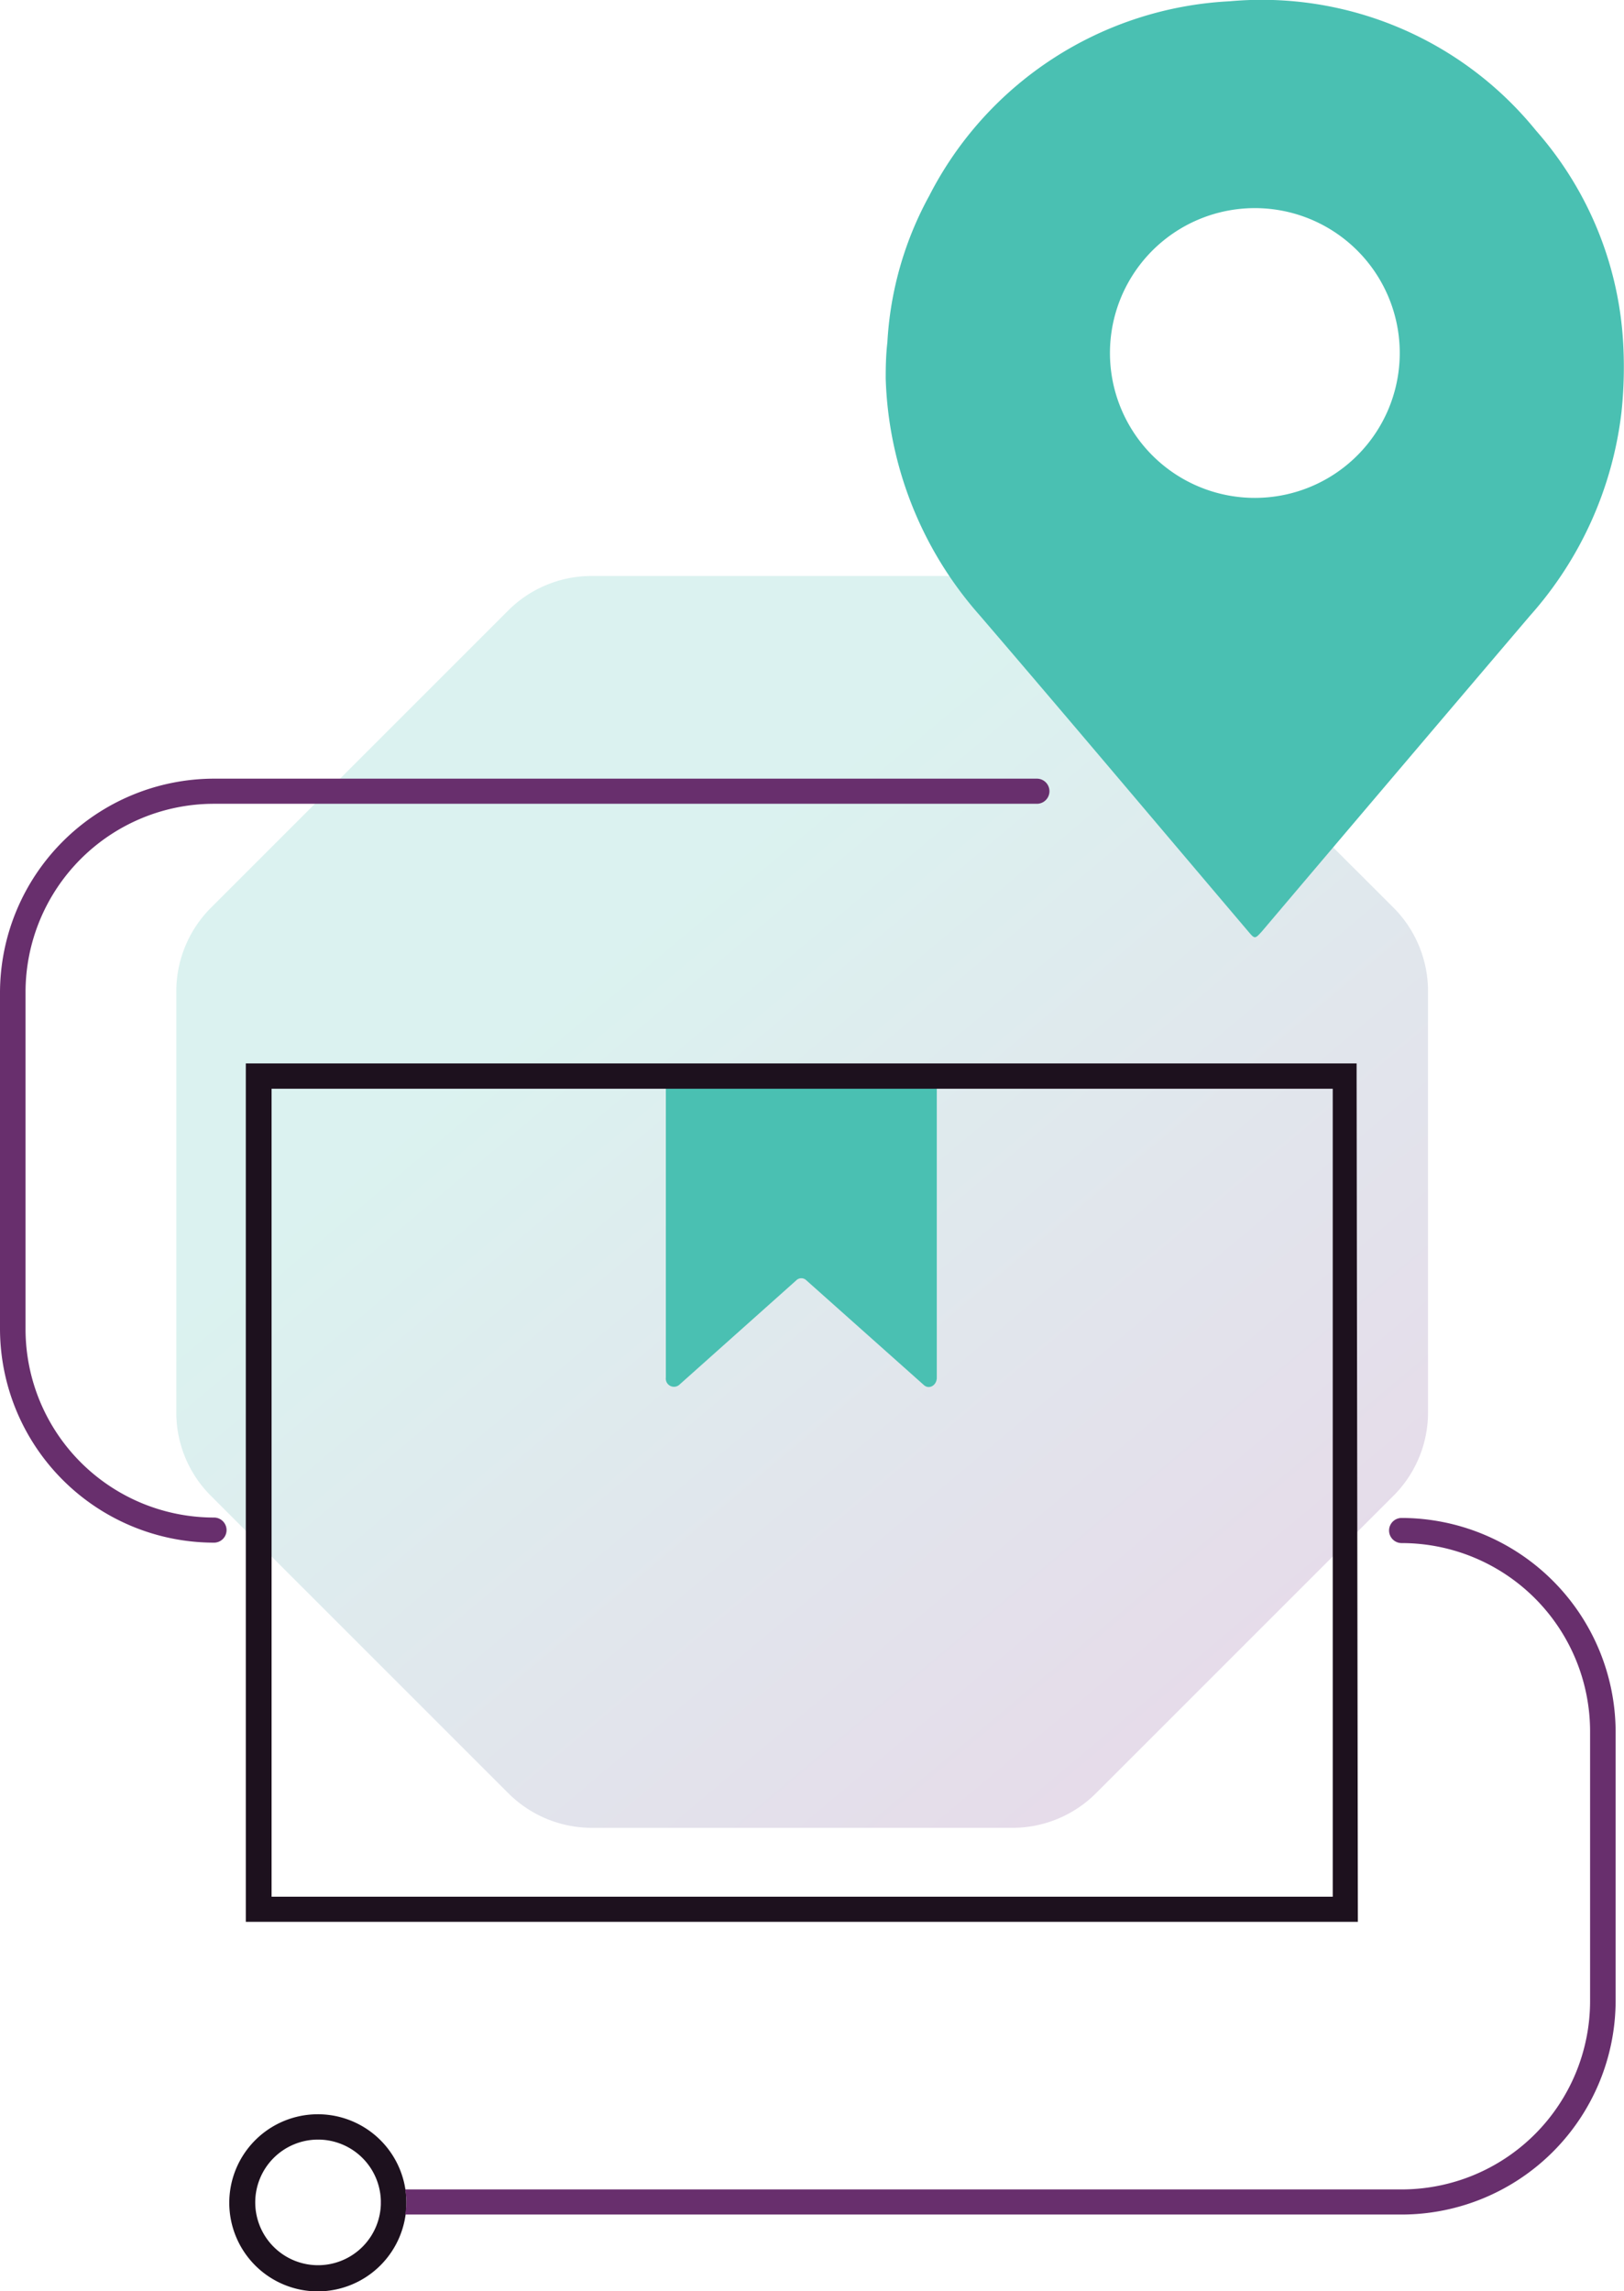
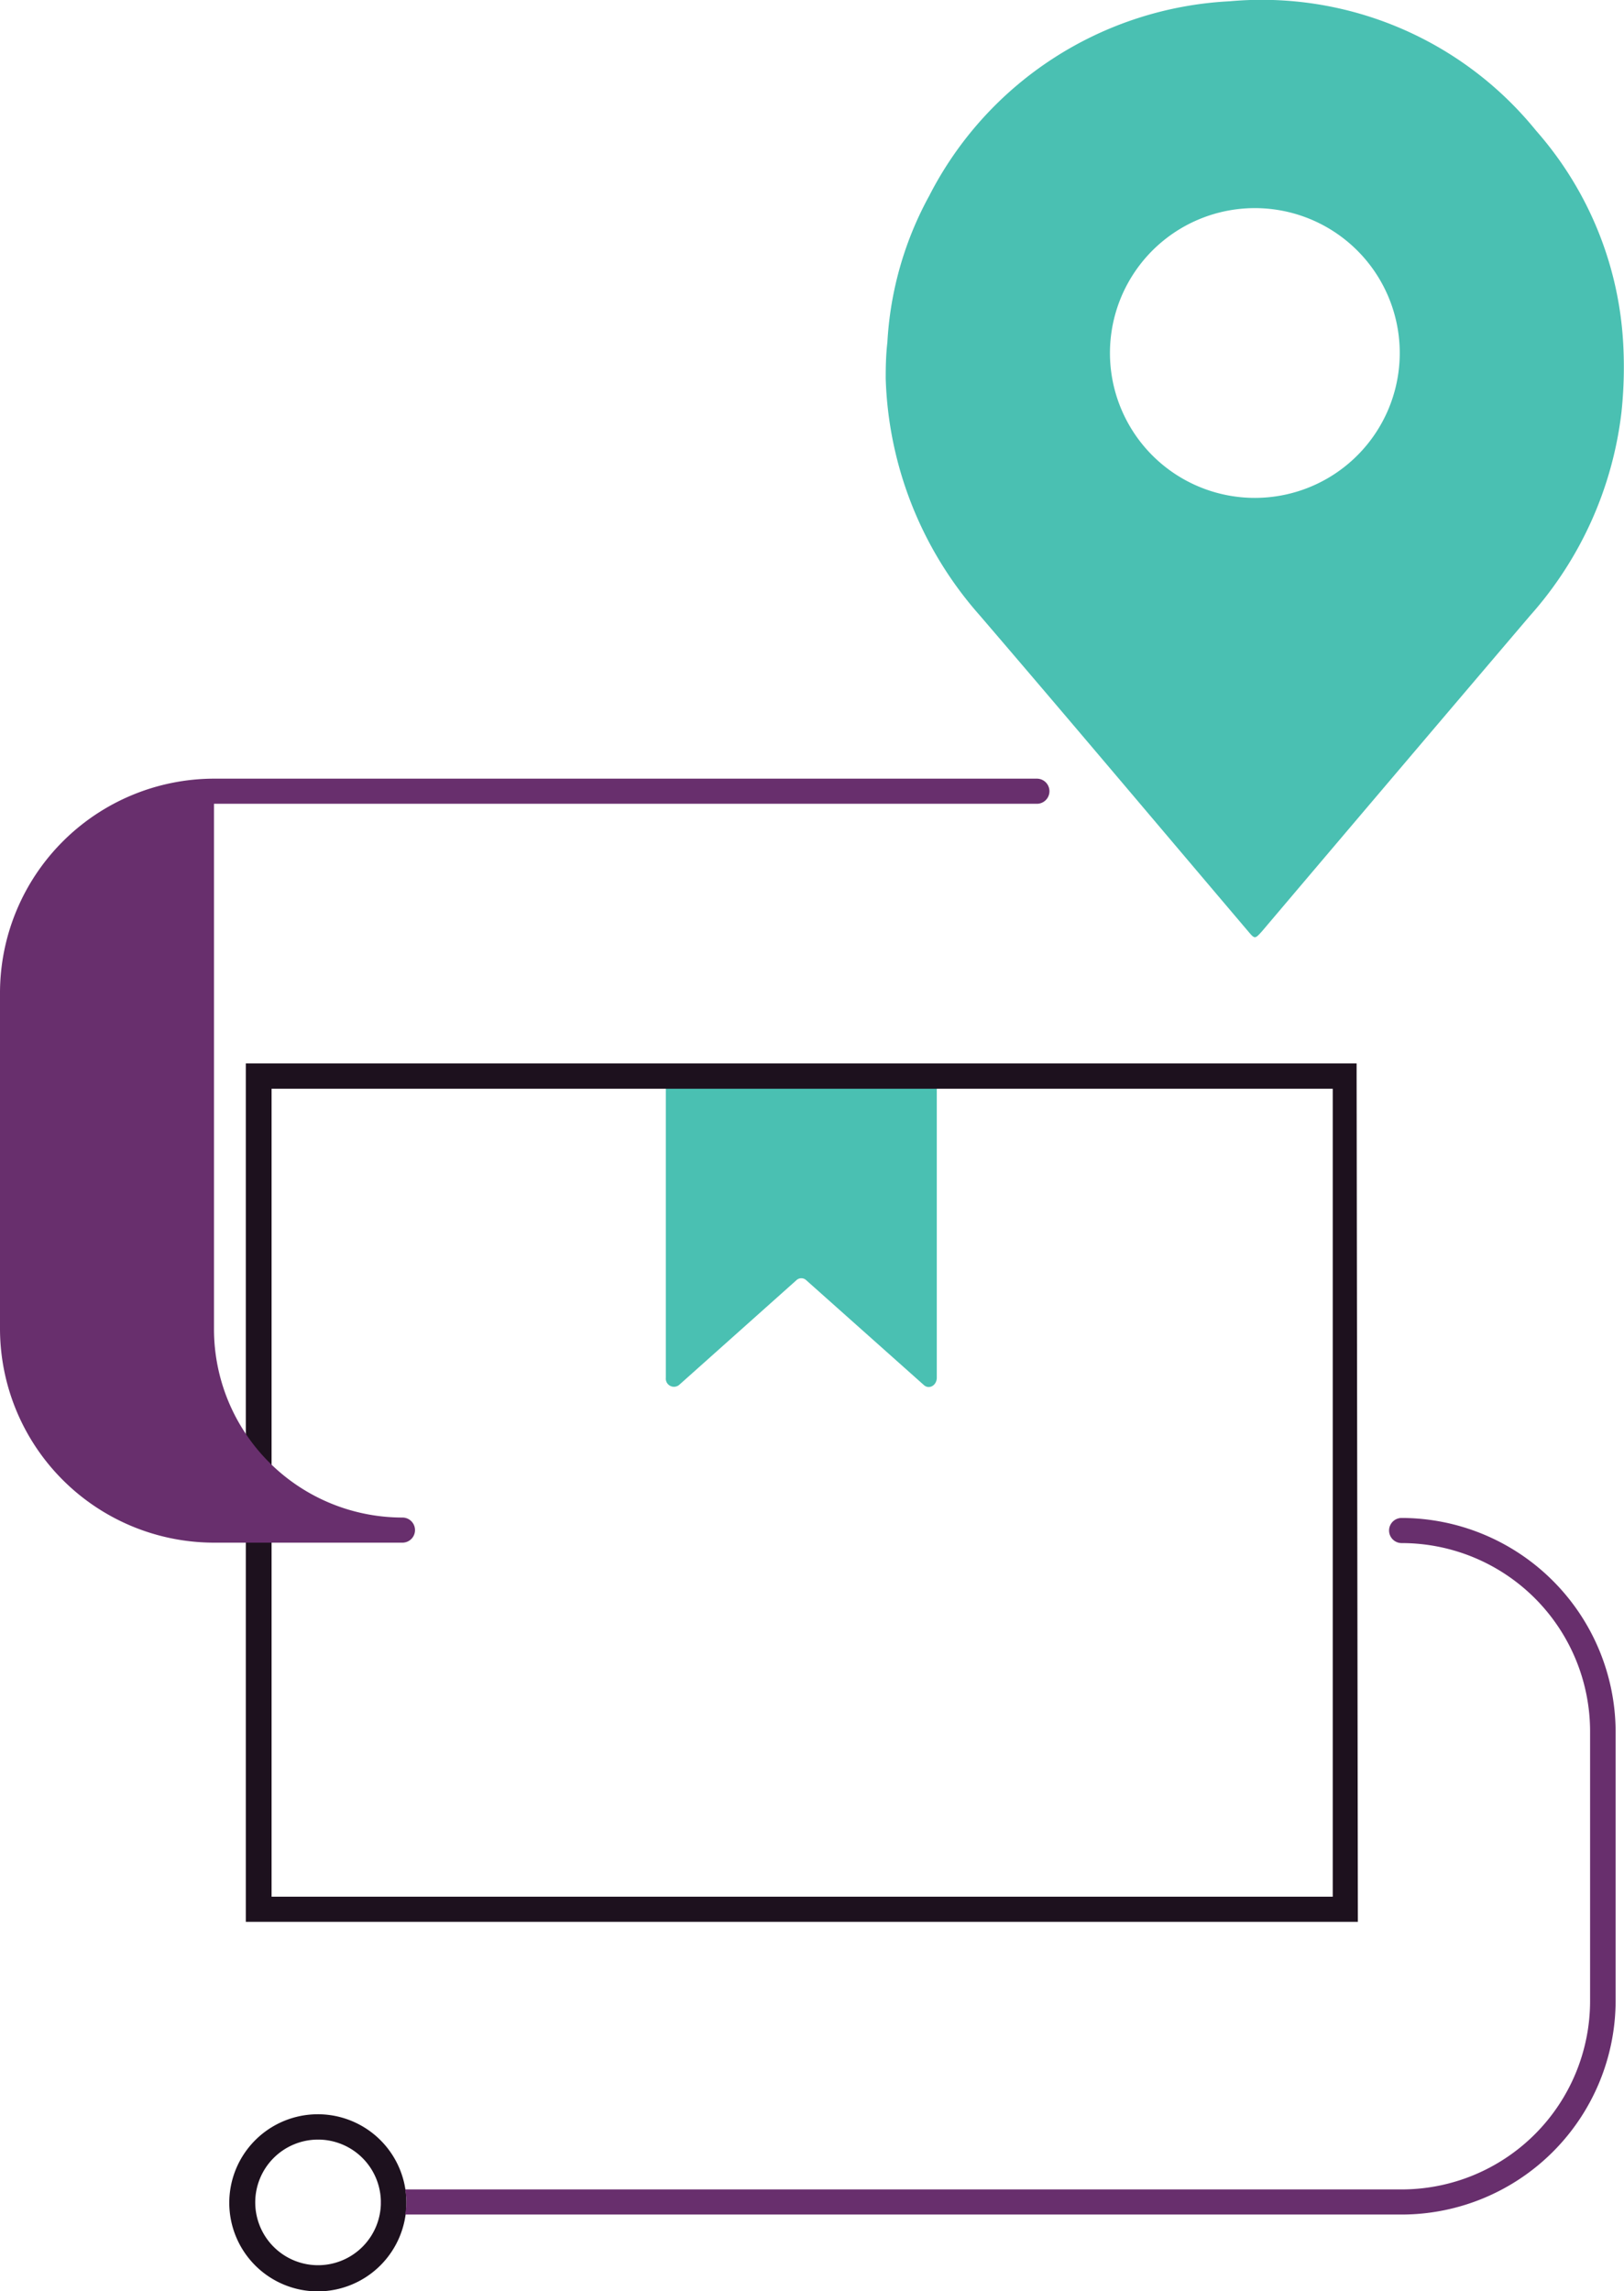
<svg xmlns="http://www.w3.org/2000/svg" id="Layer_1" data-name="Layer 1" viewBox="0 0 77.56 109.43">
  <defs>
    <style>.cls-1{fill-rule:evenodd;opacity:0.2;fill:url(#linear-gradient);}.cls-2{fill:#4ac0b2;}.cls-3{fill:#1d111e;}.cls-4{fill:#682f6d;}</style>
    <linearGradient id="linear-gradient" x1="3.39" y1="-9.04" x2="111.63" y2="119.96" gradientUnits="userSpaceOnUse">
      <stop offset="0" stop-color="#893e90" />
      <stop offset="0.03" stop-color="#893e90" />
      <stop offset="0.34" stop-color="#4ac0b2" />
      <stop offset="0.5" stop-color="#4ac0b2" />
      <stop offset="0.66" stop-color="#4ac0b2" />
      <stop offset="0.97" stop-color="#893e90" />
      <stop offset="1" stop-color="#893e90" />
    </linearGradient>
  </defs>
-   <path class="cls-1" d="M94.61,57.83H74.53a5.63,5.63,0,0,0-4,1.65l-14.2,14.2a5.65,5.65,0,0,0-1.65,4V97.76a5.61,5.61,0,0,0,1.65,4l14.2,14.2a5.64,5.64,0,0,0,4,1.66H94.61a5.64,5.64,0,0,0,4-1.66l14.2-14.2a5.62,5.62,0,0,0,1.65-4V77.67a5.65,5.65,0,0,0-1.65-4L98.6,59.48A5.63,5.63,0,0,0,94.61,57.83Z" transform="translate(-46.26 -30.32)" />
  <path class="cls-2" d="M88.56,48.4a17.89,17.89,0,0,0,4.49,11.31c4.29,5,8.54,10.05,12.81,15.08.33.39.33.39.68,0q6.38-7.53,12.78-15.05A17.71,17.71,0,0,0,123.7,50a20.39,20.39,0,0,0,.09-3.11,16.77,16.77,0,0,0-4.17-10.33A16.86,16.86,0,0,0,105,30.38a17.09,17.09,0,0,0-14.36,9.29,16.42,16.42,0,0,0-2,7C88.57,47.27,88.56,47.83,88.56,48.4Zm10.71-1.21a6.92,6.92,0,1,1,6.92,6.91A6.92,6.92,0,0,1,99.27,47.19Z" transform="translate(-46.26 -30.32)" />
  <path class="cls-2" d="M91,82.12v14c0,.37-.37.58-.62.35l-5.61-5a.34.34,0,0,0-.48,0l-5.6,5a.39.39,0,0,1-.63-.35v-14" transform="translate(-46.26 -30.32)" />
  <path class="cls-3" d="M111.11,122.11H58v-41l.63,0h52.42l0,.63Zm-51.88-1.2h50.68V82.32H59.23Z" transform="translate(-46.26 -30.32)" />
-   <path class="cls-4" d="M56.48,104A10.23,10.23,0,0,1,46.26,93.8V77.73A10.24,10.24,0,0,1,56.48,67.51h39.3a.6.6,0,0,1,0,1.2H56.48a9,9,0,0,0-9,9V93.8a9,9,0,0,0,9,9,.6.6,0,0,1,0,1.2Z" transform="translate(-46.26 -30.32)" />
+   <path class="cls-4" d="M56.48,104A10.23,10.23,0,0,1,46.26,93.8V77.73A10.24,10.24,0,0,1,56.48,67.51h39.3a.6.6,0,0,1,0,1.2H56.48V93.8a9,9,0,0,0,9,9,.6.6,0,0,1,0,1.2Z" transform="translate(-46.26 -30.32)" />
  <path class="cls-3" d="M61.45,139.76a4.23,4.23,0,1,1,4.22-4.23A4.24,4.24,0,0,1,61.45,139.76Zm0-7.25a3,3,0,1,0,3,3A3,3,0,0,0,61.45,132.51Z" transform="translate(-46.26 -30.32)" />
  <path class="cls-4" d="M64.46,135.42a.31.31,0,0,0,0,.22s0-.07,0-.11S64.46,135.46,64.46,135.42Z" transform="translate(-46.26 -30.32)" />
  <path class="cls-4" d="M113.2,102.82a.6.6,0,1,0,0,1.2,9,9,0,0,1,9,9v12.87a9,9,0,0,1-9,9H65.61a4.07,4.07,0,0,1,.06.6,3.93,3.93,0,0,1-.06.6H113.2a10.23,10.23,0,0,0,10.22-10.22V113A10.24,10.24,0,0,0,113.2,102.82Z" transform="translate(-46.26 -30.32)" />
</svg>